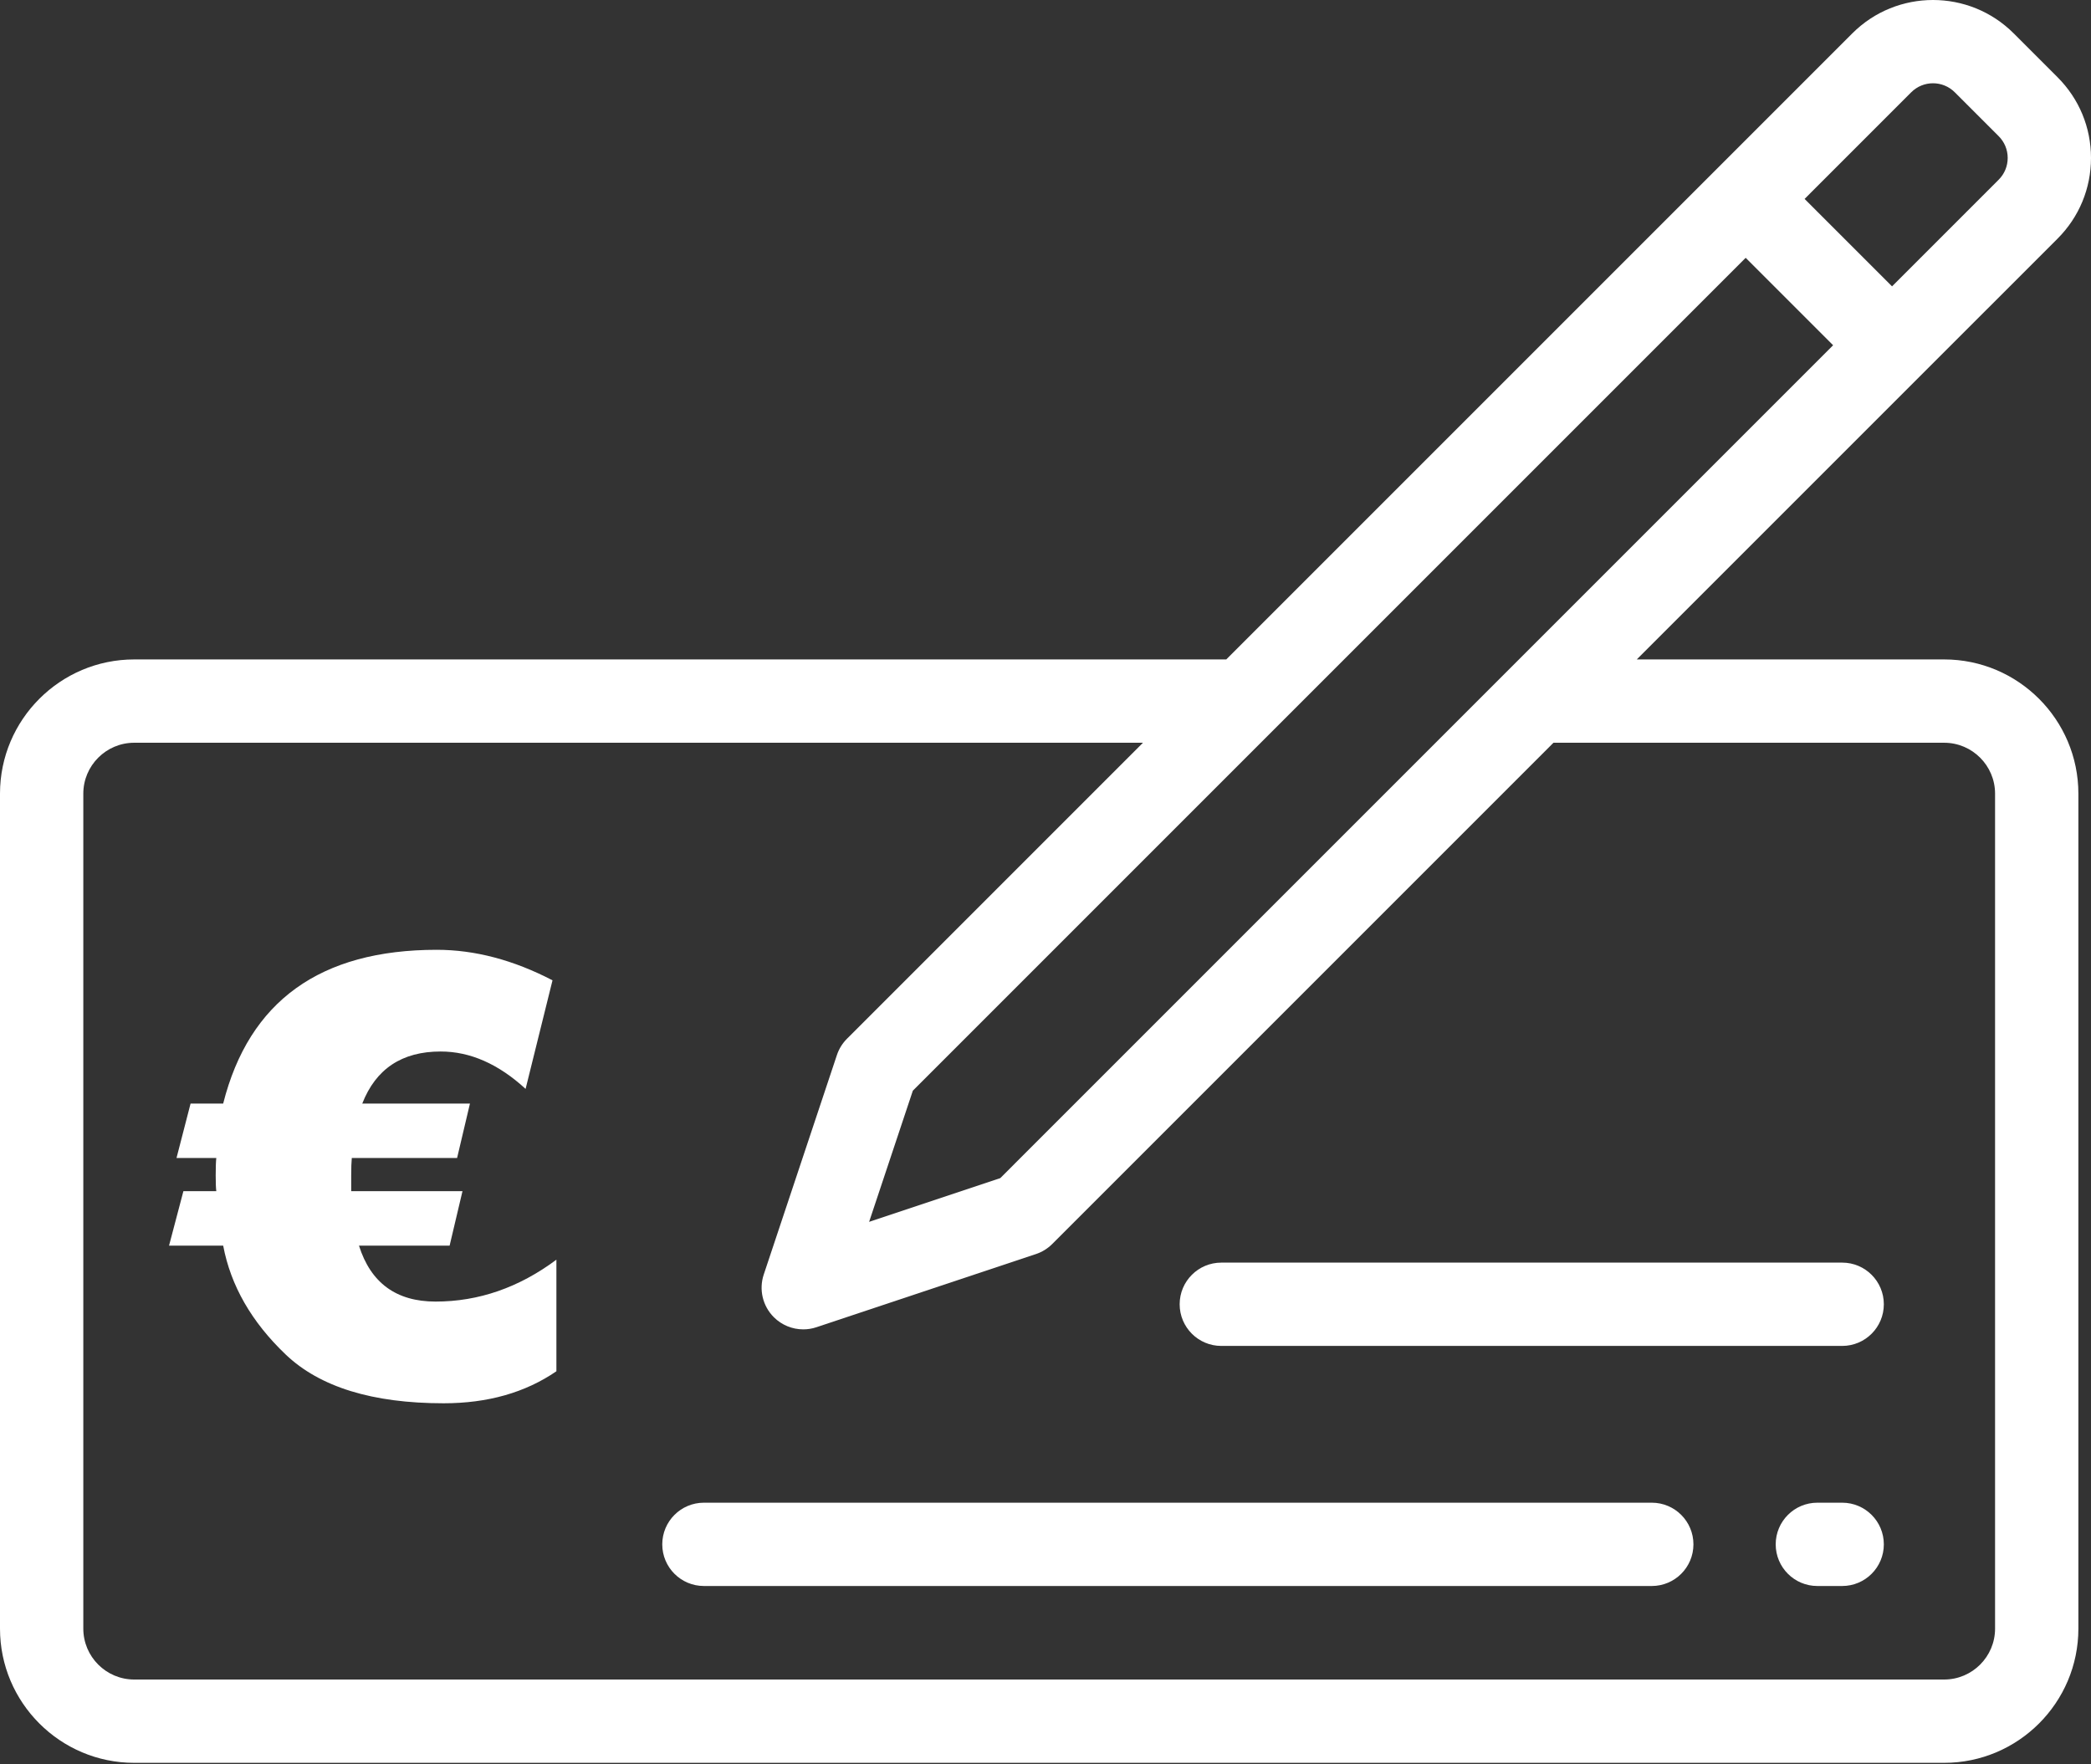
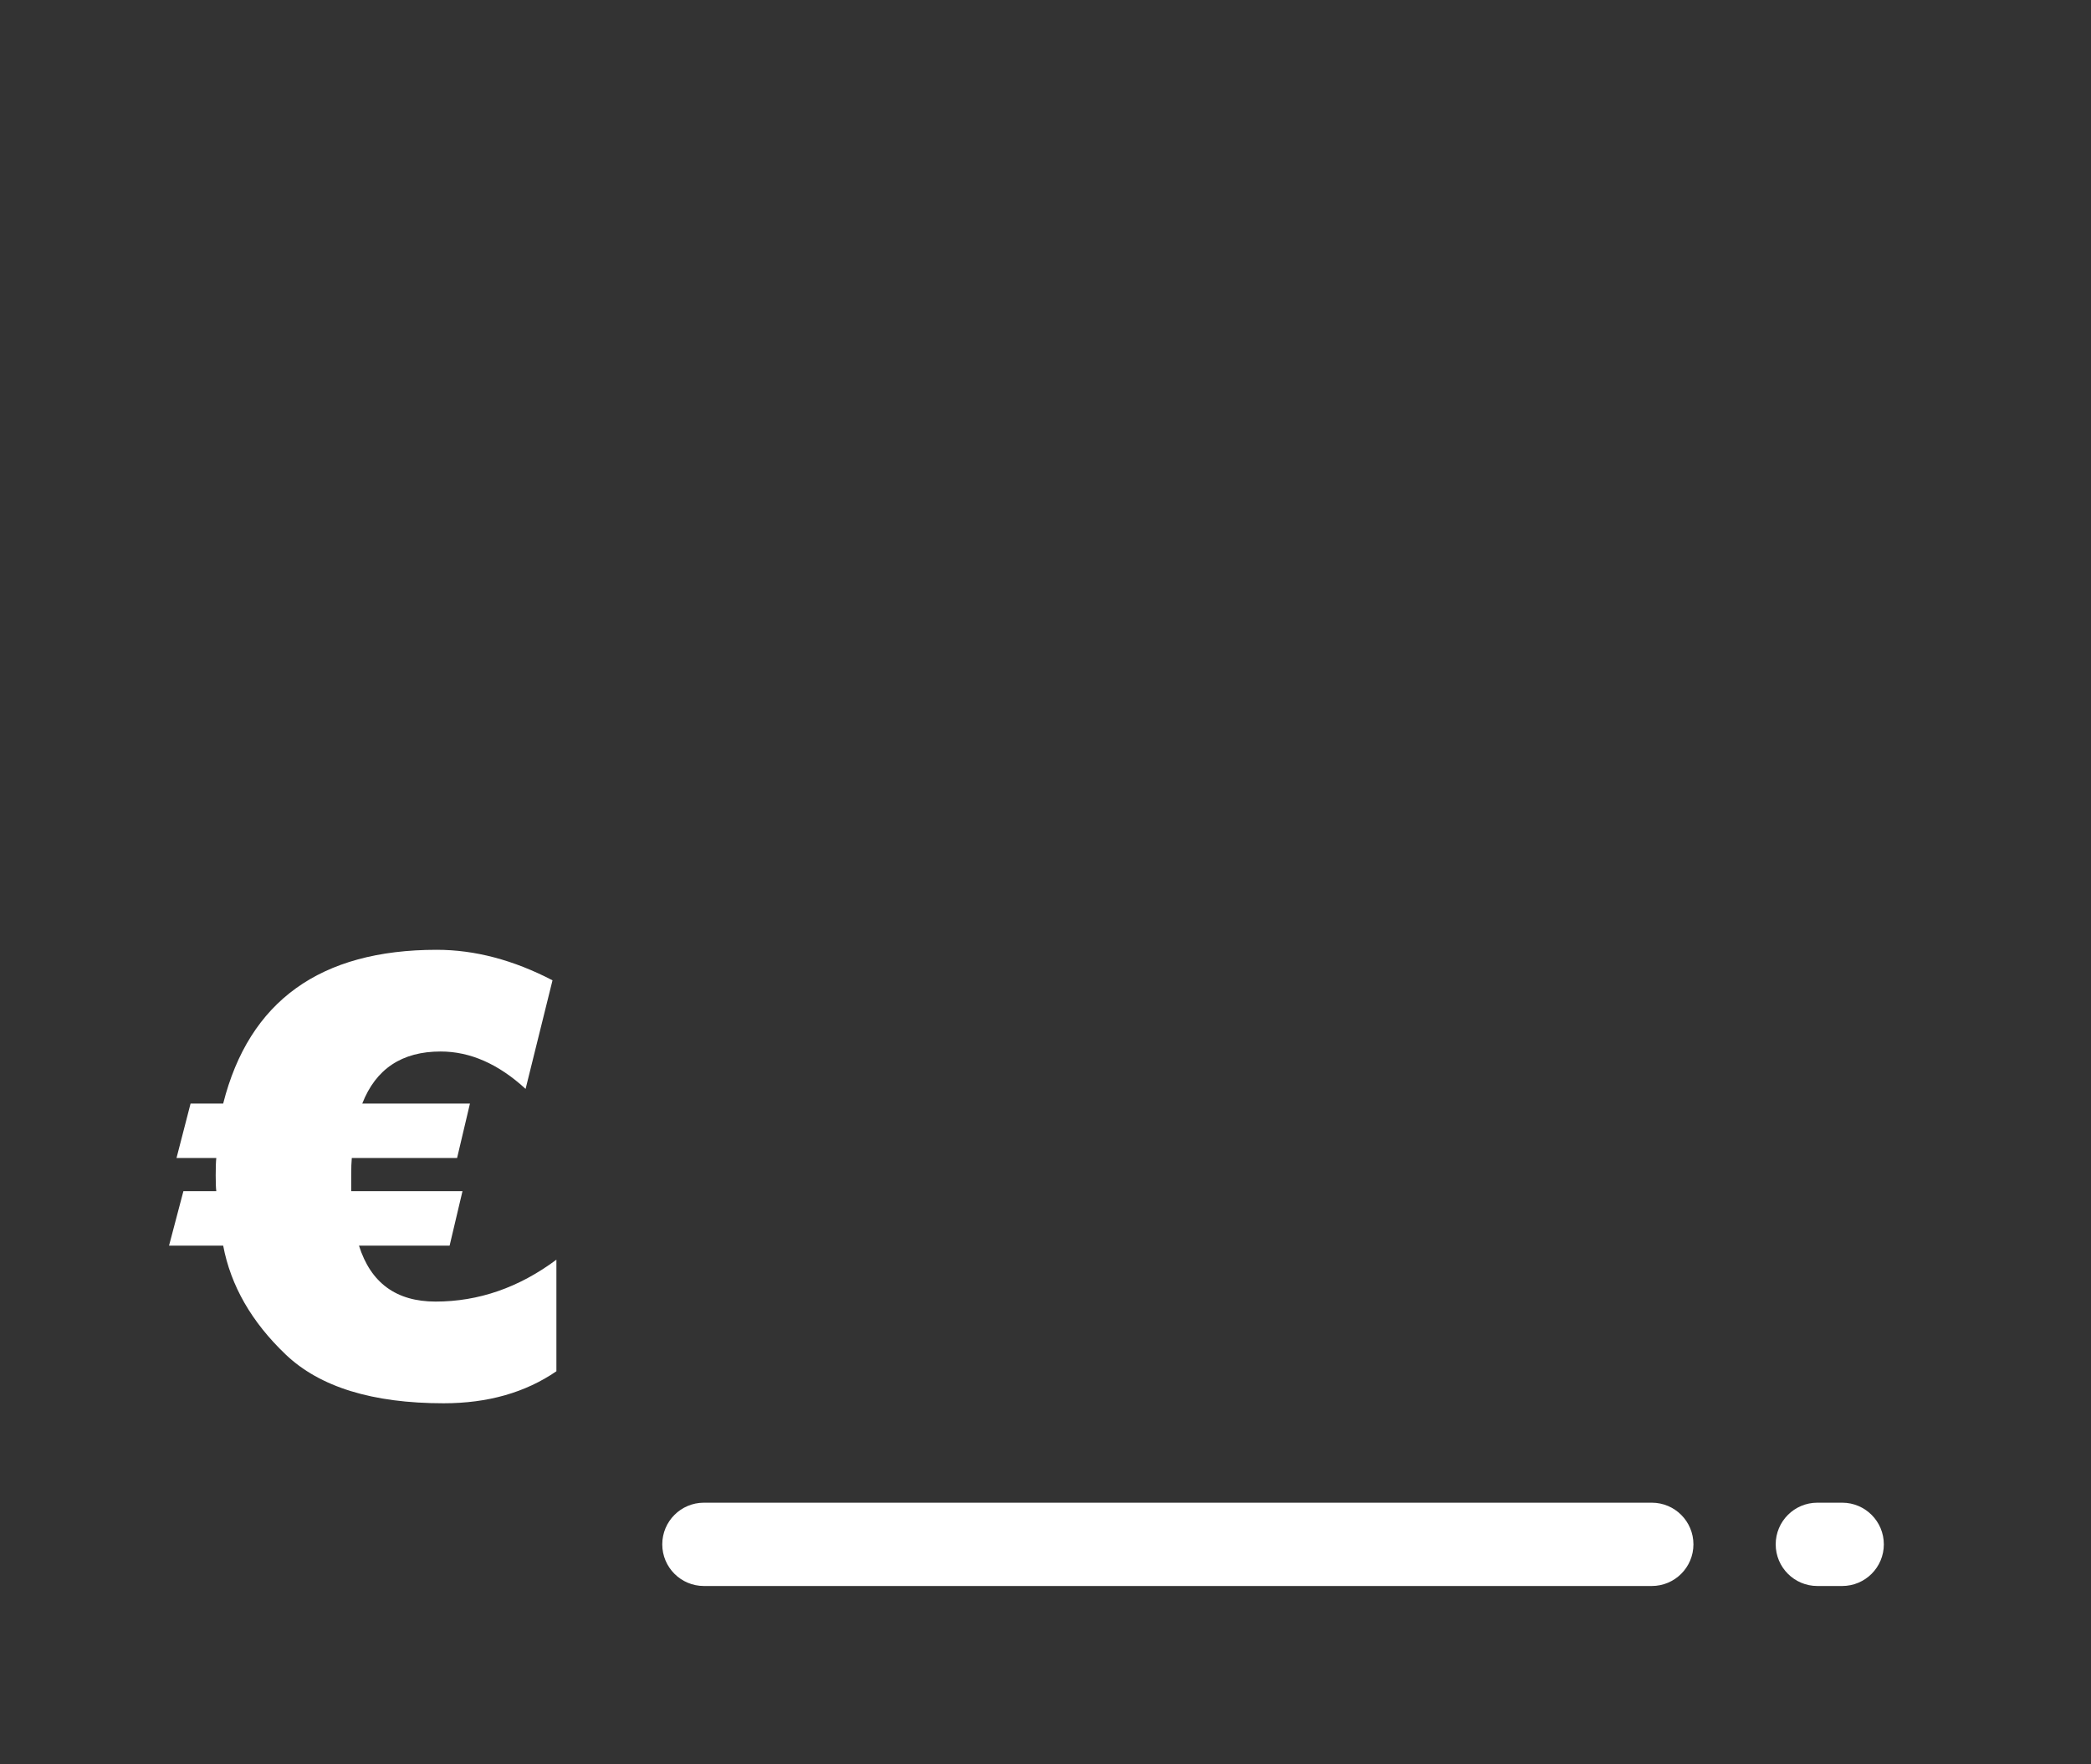
<svg xmlns="http://www.w3.org/2000/svg" fill="#000000" height="432px" width="512px" version="1.1" id="Layer_1" viewBox="0 0 512 432">
  <rect x="0" y="0" width="512" height="432" fill="#333333" stroke="none" />
  <g transform="matrix(1, 0, 0, 1, 0, -40.181)">
    <g>
-       <path d="M476.047,201.647h-75.269l103.041-103.04C509.094,93.329,512,86.314,512,78.853c0-7.461-2.906-14.476-8.182-19.753 l-10.75-10.75c-10.892-10.892-28.615-10.892-39.508,0L300.263,201.647H32.862C14.742,201.647,0,216.389,0,234.51v204.446 c0,18.121,14.742,32.863,32.862,32.863h443.185c18.12,0,32.862-14.742,32.862-32.863V234.51 C508.909,216.389,494.167,201.647,476.047,201.647z M467.984,62.774c2.938-2.937,7.721-2.939,10.659,0l10.75,10.75 c1.424,1.424,2.208,3.316,2.208,5.329c0,2.014-0.784,3.906-2.208,5.33l-26.113,26.113L444.943,91.96l-3.072-3.072L467.984,62.774z M427.448,103.309l21.409,21.409L244.924,328.652l-32.113,10.704l10.704-32.113L427.448,103.309z M488.51,438.956 c0,6.872-5.591,12.464-12.463,12.464H32.862c-6.872,0-12.463-5.591-12.463-12.464V234.51c0-6.872,5.591-12.464,12.463-12.464 h247.003l-72.476,72.477c-1.12,1.12-1.963,2.486-2.464,3.987l-17.916,53.749c-1.222,3.665-0.268,7.706,2.464,10.437 c1.944,1.944,4.551,2.987,7.214,2.987c1.079,0,2.167-0.171,3.224-0.524l53.749-17.915c1.502-0.501,2.867-1.344,3.987-2.464 l122.732-122.733h95.667c6.872,0,12.463,5.591,12.463,12.464V438.956z" style="fill: rgb(255, 255, 255);" />
-     </g>
+       </g>
  </g>
  <g transform="matrix(1, 0, 0, 1, 0, -40.181)">
    <g>
      <path d="M451.075,408.122h-6.08c-5.633,0-10.199,4.567-10.199,10.199s4.566,10.199,10.199,10.199h6.08 c5.633,0,10.199-4.567,10.199-10.199S456.708,408.122,451.075,408.122z" style="fill: rgb(255, 255, 255);" />
    </g>
  </g>
  <g transform="matrix(1, 0, 0, 1, 0, -40.181)">
    <g>
      <path d="M404.453,408.122H172.36c-5.633,0-10.199,4.567-10.199,10.199s4.566,10.199,10.199,10.199h232.093 c5.633,0,10.199-4.567,10.199-10.199S410.086,408.122,404.453,408.122z" style="fill: rgb(255, 255, 255);" />
    </g>
  </g>
  <g transform="matrix(1, 0, 0, 1, 0, -40.181)">
    <g>
-       <path d="M451.075,349.338H299.049c-5.633,0-10.199,4.567-10.199,10.199s4.566,10.199,10.199,10.199h152.026 c5.633,0,10.199-4.567,10.199-10.199S456.708,349.338,451.075,349.338z" style="fill: rgb(255, 255, 255);" />
-     </g>
+       </g>
  </g>
  <path d="M 113.241 291.669 L 110.092 304.999 L 87.899 304.999 C 90.78 314.13 97.03 318.696 106.649 318.696 C 117.196 318.696 127.059 315.278 136.239 308.442 L 136.239 335.761 C 128.622 340.986 119.418 343.598 108.627 343.598 C 91.195 343.598 78.304 339.619 69.955 331.66 C 61.605 323.701 56.502 314.814 54.647 304.999 L 41.39 304.999 L 44.906 291.669 L 52.963 291.669 C 52.865 290.937 52.816 289.643 52.816 287.788 C 52.816 285.835 52.865 284.418 52.963 283.539 L 43.221 283.539 L 46.664 270.209 L 54.647 270.209 C 60.995 245.112 78.427 232.563 106.942 232.563 C 116.268 232.563 125.716 235.053 135.287 240.034 L 128.695 266.621 C 122.054 260.517 115.121 257.465 107.894 257.465 C 98.421 257.465 92.025 261.713 88.705 270.209 L 115.072 270.209 L 111.923 283.539 L 86.141 283.539 C 86.044 284.516 85.995 285.932 85.995 287.788 L 85.995 291.669 L 113.241 291.669 Z" style="white-space: pre; fill: rgb(255, 255, 255);" />
</svg>